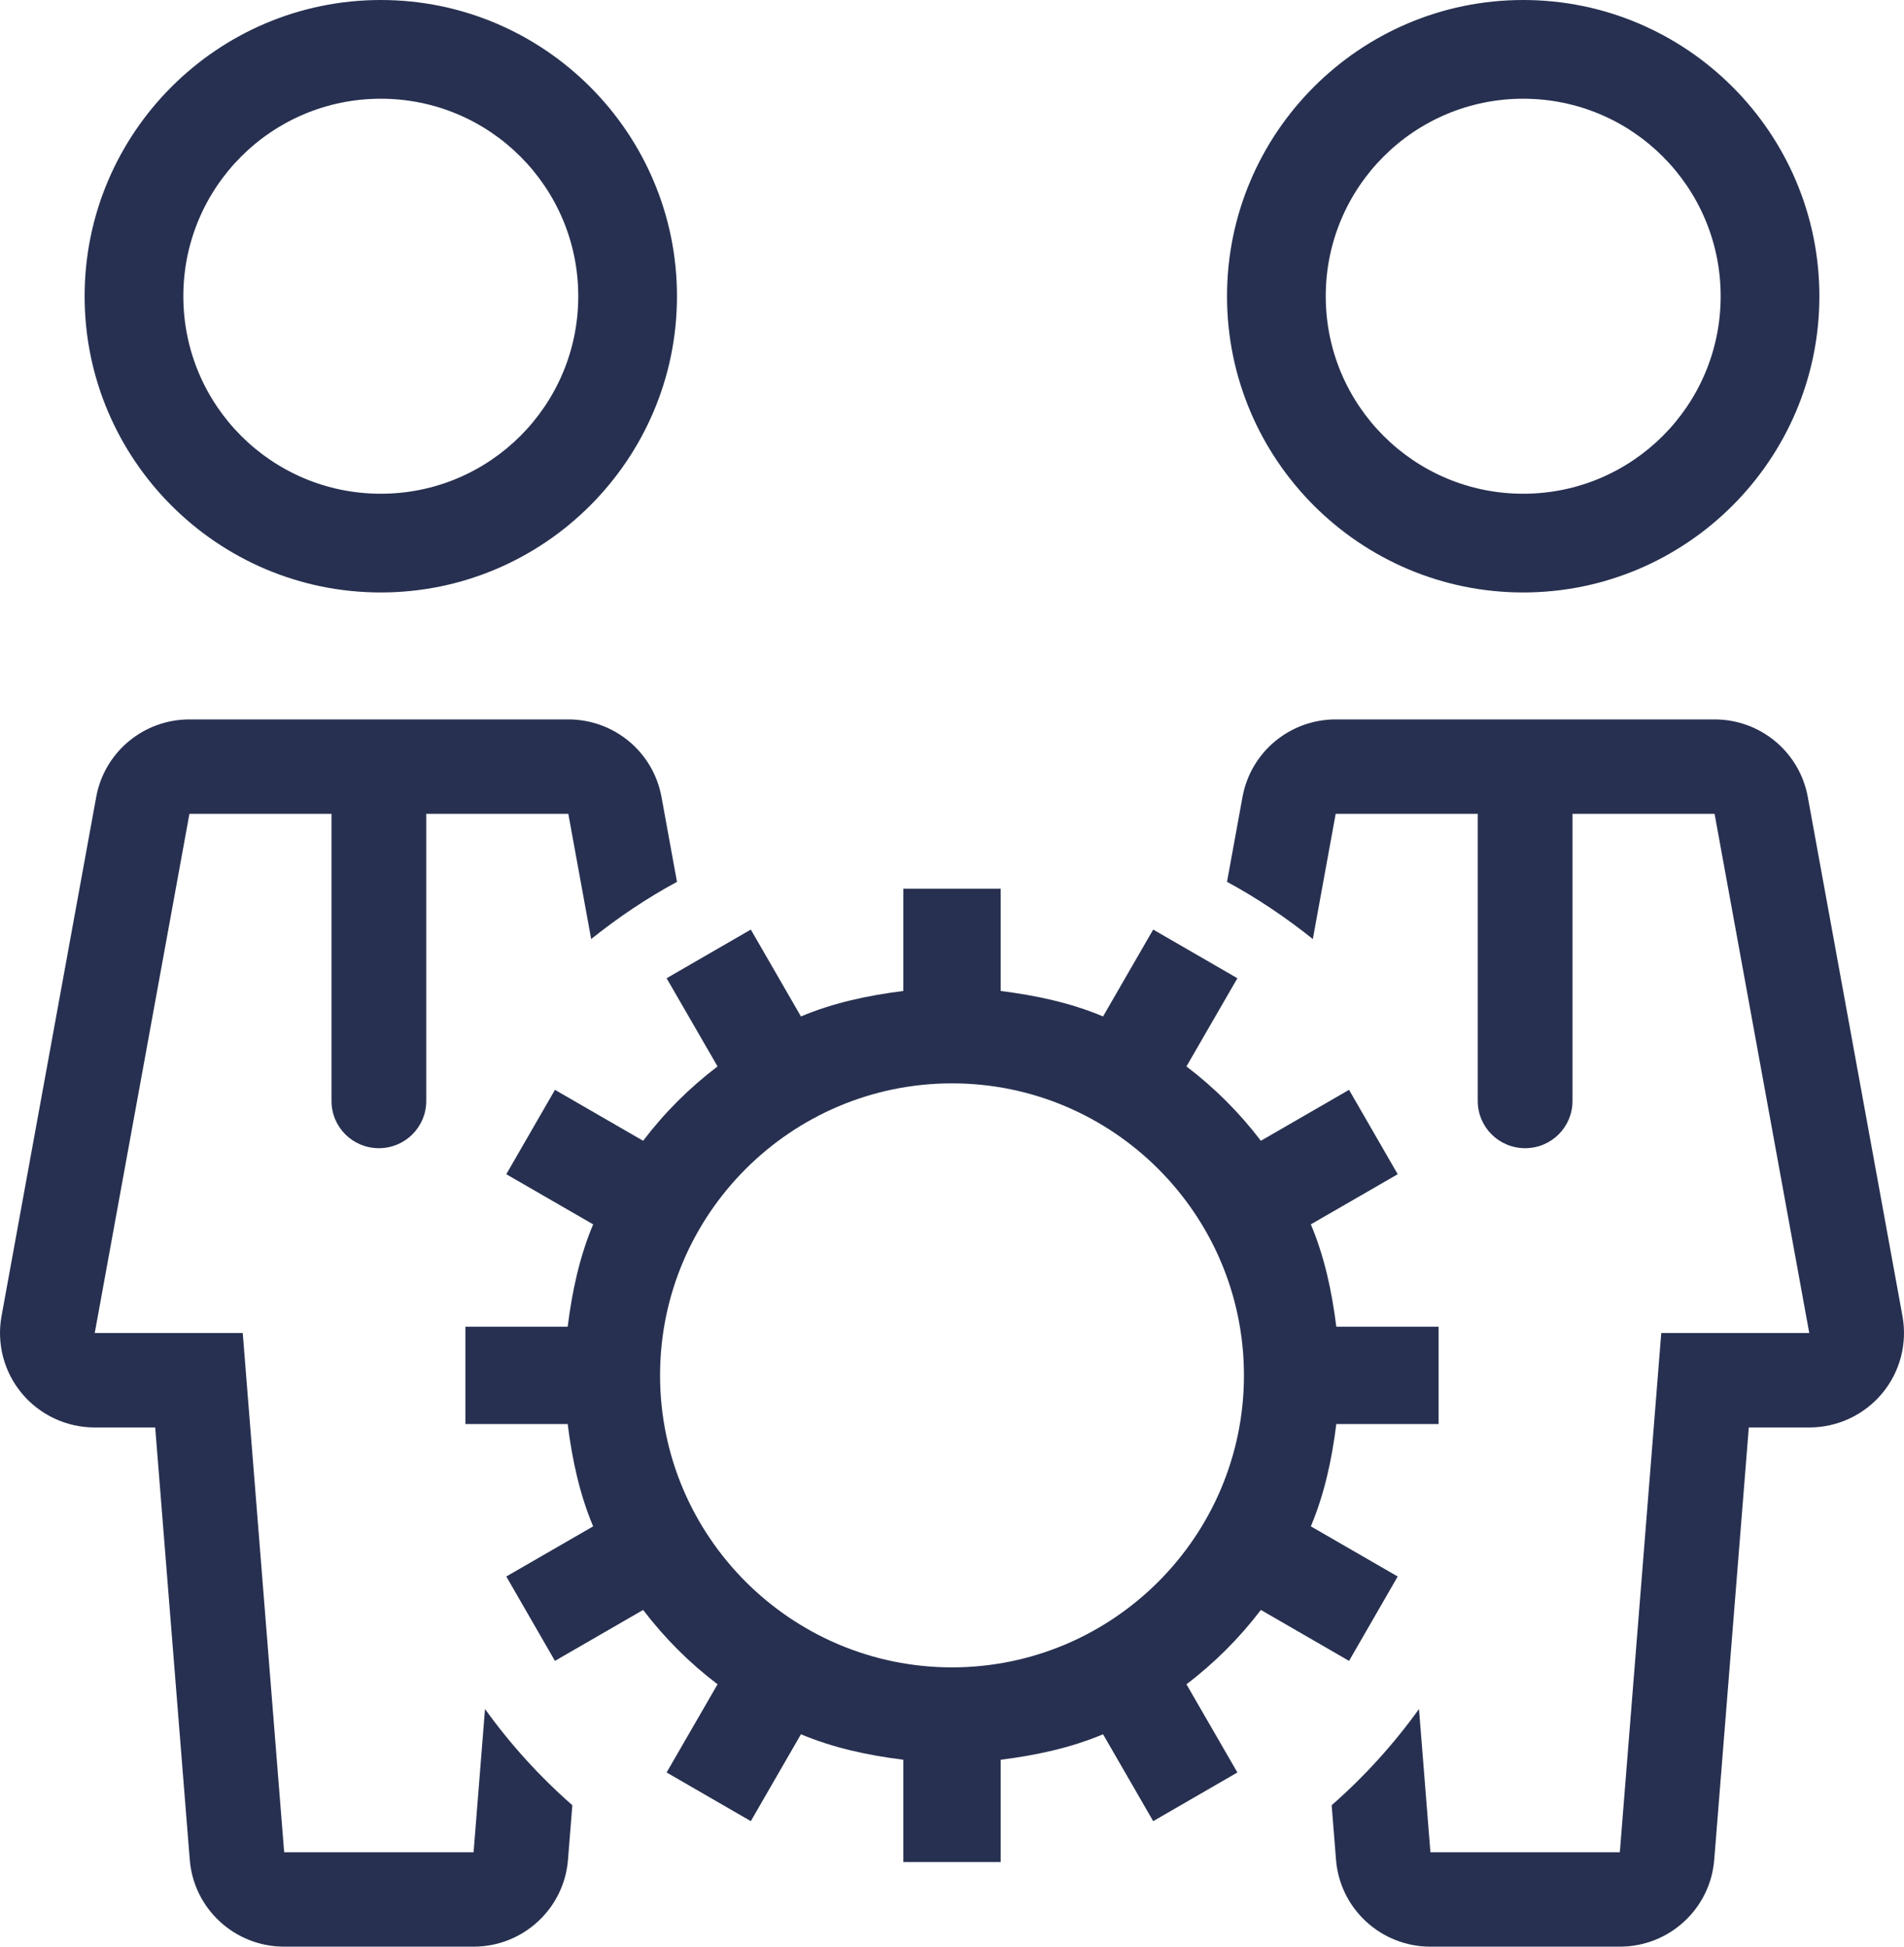
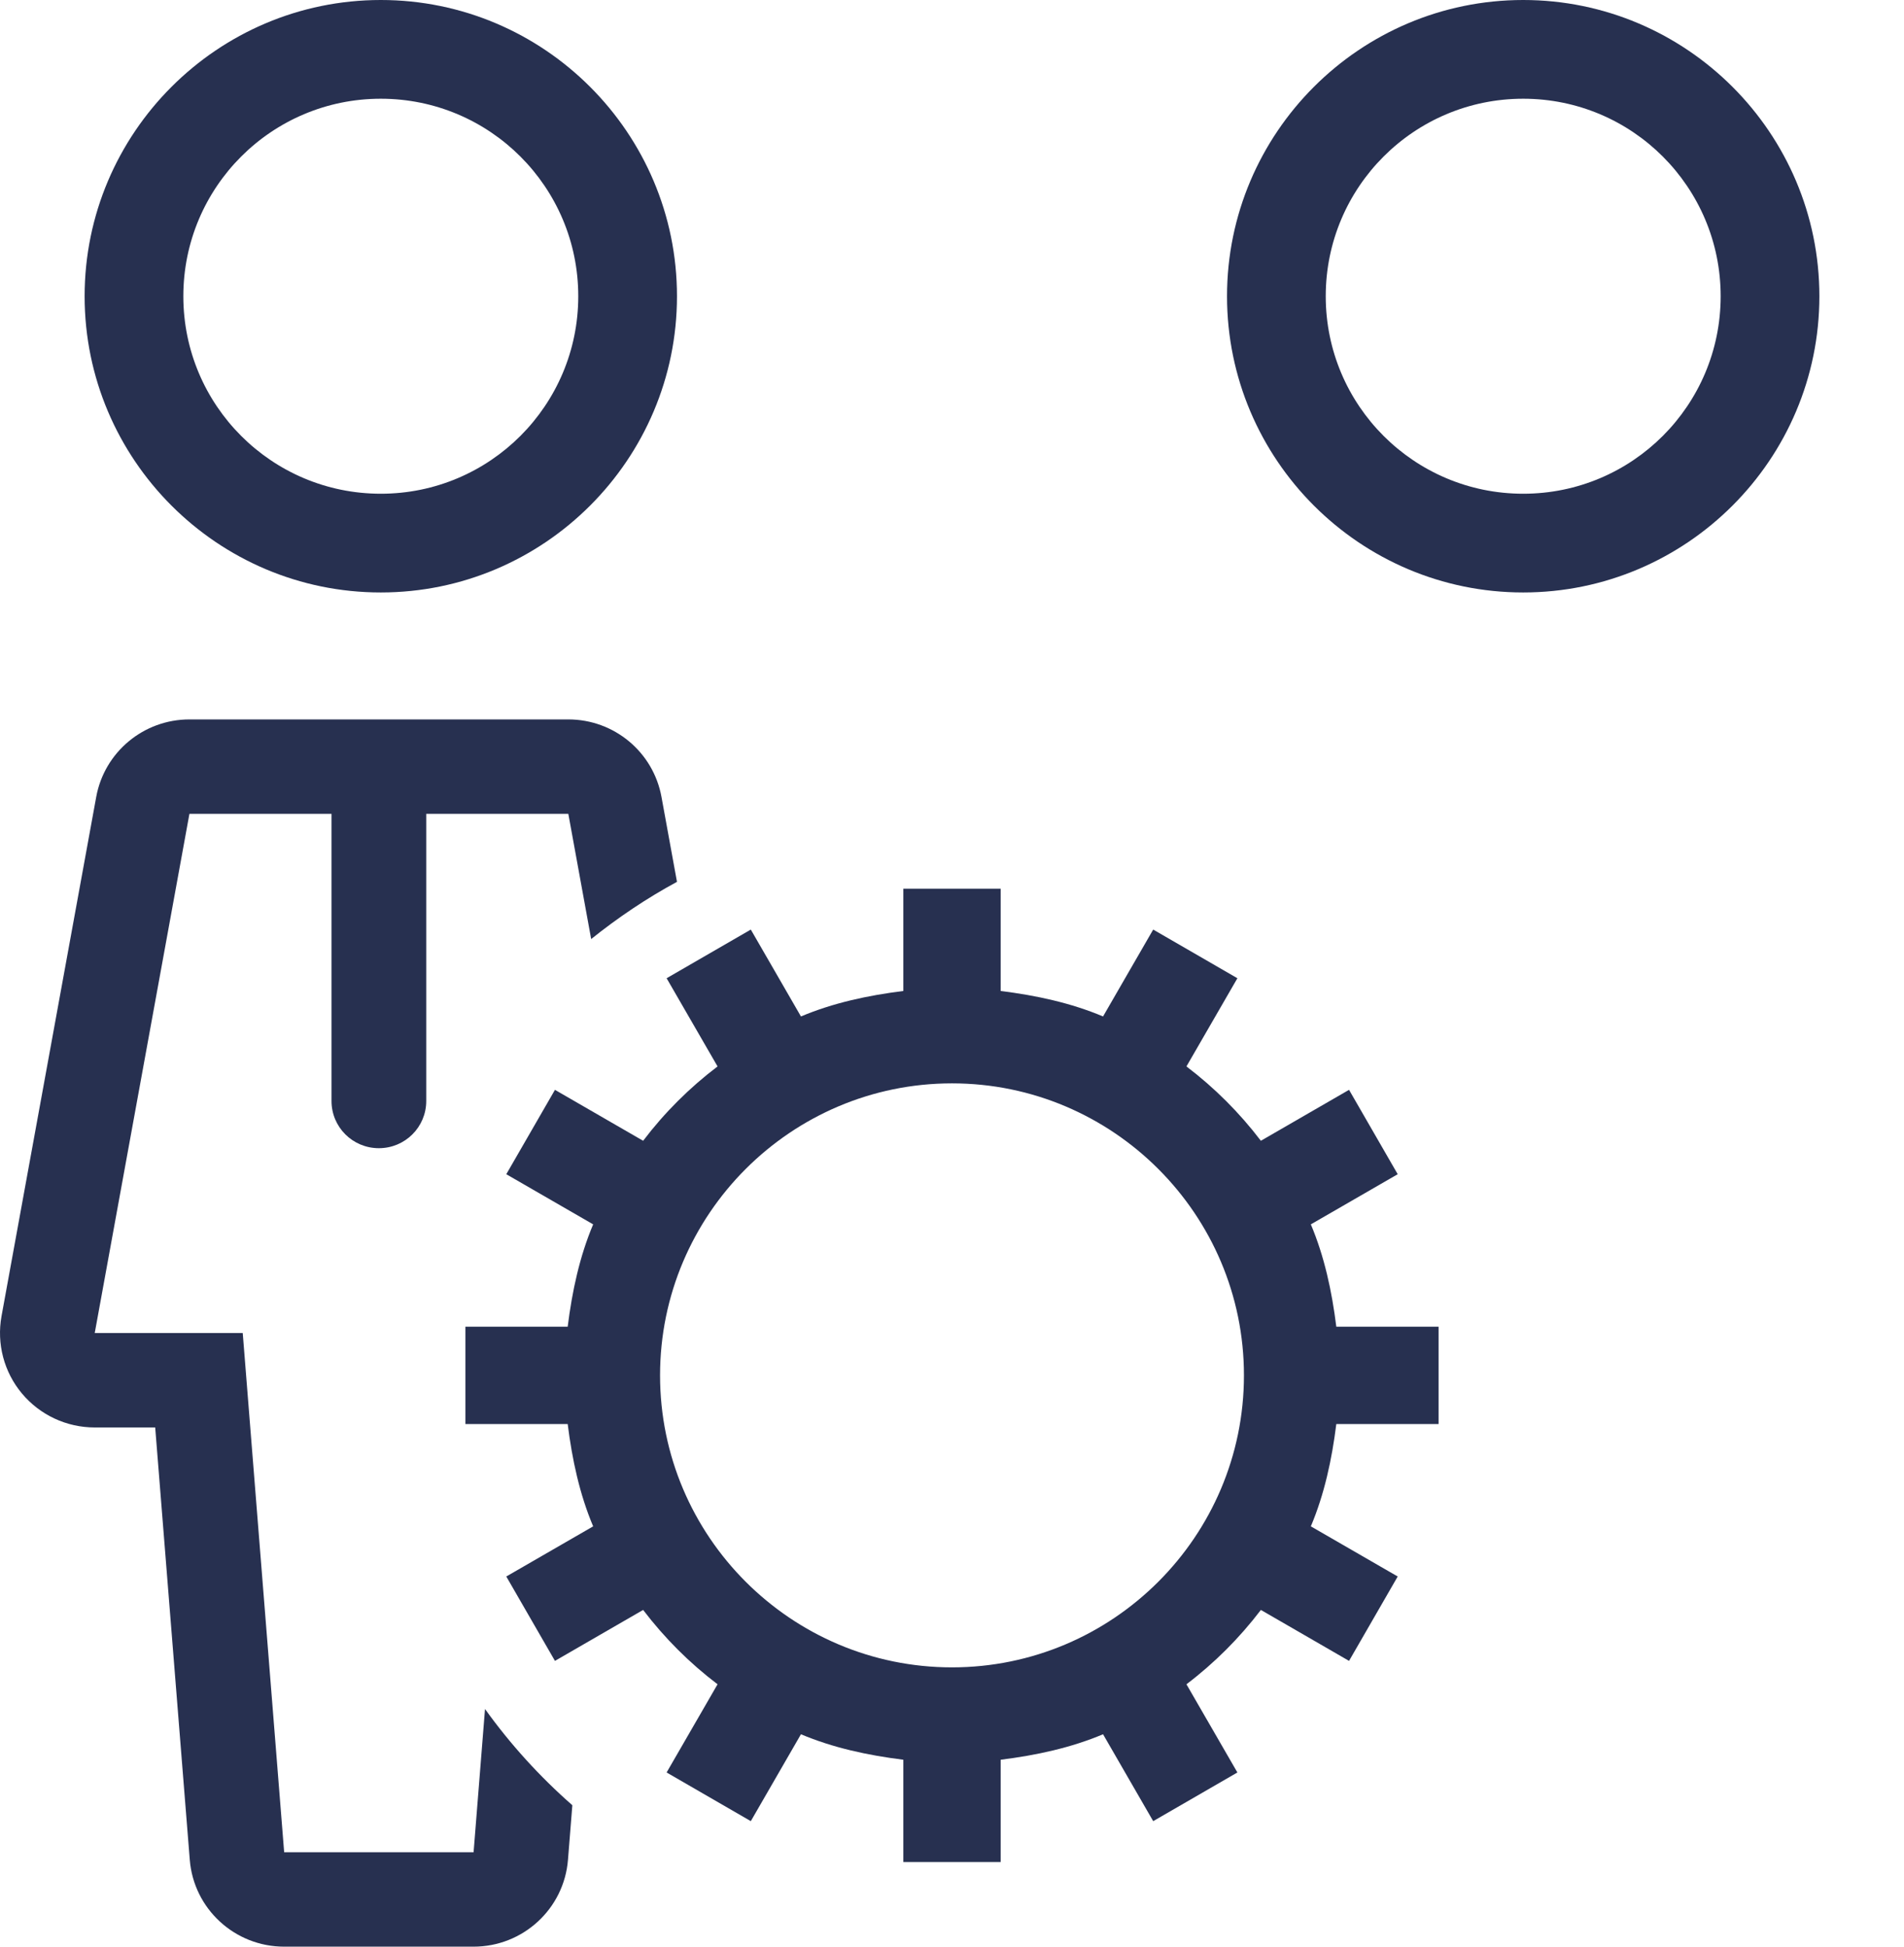
<svg xmlns="http://www.w3.org/2000/svg" width="45px" height="46px" viewBox="0 0 45 46" version="1.1">
  <title>service-icon</title>
  <desc>Created with Sketch.</desc>
  <g id="screens" stroke="none" stroke-width="1" fill="none" fill-rule="evenodd">
    <g id="startseite" transform="translate(-441, -1117)">
      <g id="Page" />
      <g id="Group-9" transform="translate(441, 1117)" fill="#273050">
        <g id="service-icon">
          <path d="M22.5,39.4 C18.696,39.4 15.6,36.304 15.6,32.5 C15.6,28.696 18.696,25.6 22.5,25.6 C26.304,25.6 29.4,28.696 29.4,32.5 C29.4,36.304 26.304,39.4 22.5,39.4 Z M31.884,39.247 L33.034,37.253 L30.981,36.068 C31.3,35.312 31.478,34.493 31.583,33.65 L34,33.65 L34,31.35 L31.583,31.35 C31.478,30.507 31.3,29.688 30.981,28.932 L33.034,27.747 L31.884,25.753 L29.8,26.957 C29.294,26.293 28.705,25.704 28.041,25.2 L29.245,23.116 L27.255,21.966 L26.07,24.019 C25.314,23.7 24.493,23.522 23.65,23.417 L23.65,21 L21.35,21 L21.35,23.417 C20.507,23.522 19.686,23.7 18.93,24.019 L17.745,21.966 L15.755,23.116 L16.959,25.2 C16.295,25.704 15.704,26.293 15.2,26.957 L13.116,25.753 L11.966,27.747 L14.019,28.932 C13.7,29.688 13.522,30.507 13.417,31.35 L11,31.35 L11,33.65 L13.417,33.65 C13.522,34.493 13.7,35.312 14.019,36.068 L11.966,37.253 L13.116,39.247 L15.2,38.043 C15.706,38.707 16.295,39.296 16.959,39.8 L15.755,41.884 L17.745,43.034 L18.93,40.981 C19.686,41.3 20.507,41.478 21.35,41.583 L21.35,44 L23.65,44 L23.65,41.583 C24.493,41.478 25.314,41.3 26.07,40.981 L27.255,43.034 L29.245,41.884 L28.041,39.8 C28.705,39.296 29.294,38.707 29.8,38.043 L31.884,39.247 Z" id="Fill-238" />
          <path d="M9,2.333 C11.578,2.333 13.667,4.422 13.667,7 C13.667,9.578 11.578,11.667 9,11.667 C6.422,11.667 4.333,9.578 4.333,7 C4.333,4.422 6.422,2.333 9,2.333 Z M9,14 C12.859,14 16,10.859 16,7 C16,3.141 12.859,0 9,0 C5.141,0 2,3.141 2,7 C2,10.859 5.141,14 9,14 Z" id="Fill-239" />
          <path d="M36,2.333 C38.578,2.333 40.667,4.422 40.667,7 C40.667,9.578 38.578,11.667 36,11.667 C33.422,11.667 31.333,9.578 31.333,7 C31.333,4.422 33.422,2.333 36,2.333 Z M36,14 C39.859,14 43,10.859 43,7 C43,3.141 39.859,0 36,0 C32.141,0 29,3.141 29,7 C29,10.859 32.141,14 36,14 Z" id="Fill-240" />
          <path d="M11.463,40.384 L11.193,43.769 L6.716,43.769 L5.737,31.5 L2.239,31.5 L4.477,19.231 L7.835,19.231 L7.835,26.017 C7.835,26.634 8.335,27.132 8.954,27.132 C9.574,27.132 10.074,26.634 10.074,26.017 L10.074,19.231 L13.432,19.231 L13.972,22.19 C14.605,21.683 15.281,21.227 16,20.838 L15.634,18.832 C15.44,17.77 14.514,17 13.432,17 L4.477,17 C3.395,17 2.468,17.77 2.274,18.832 L0.036,31.101 C-0.082,31.751 0.094,32.422 0.519,32.929 C0.945,33.438 1.574,33.731 2.239,33.731 L3.668,33.731 L4.485,43.946 C4.577,45.106 5.549,46 6.716,46 L11.193,46 C12.36,46 13.332,45.106 13.424,43.946 L13.527,42.658 C12.756,41.982 12.063,41.22 11.463,40.384" id="Fill-241" />
-           <path d="M42.726,18.832 C42.532,17.77 41.605,17 40.523,17 L31.568,17 C30.486,17 29.56,17.77 29.366,18.832 L29,20.838 C29.719,21.227 30.395,21.683 31.028,22.19 L31.568,19.231 L34.926,19.231 L34.926,26.017 C34.926,26.634 35.426,27.132 36.046,27.132 C36.665,27.132 37.165,26.634 37.165,26.017 L37.165,19.231 L40.523,19.231 L42.761,31.5 L39.263,31.5 L38.284,43.769 L33.807,43.769 L33.537,40.384 C32.937,41.22 32.244,41.982 31.473,42.658 L31.576,43.946 C31.668,45.106 32.64,46 33.807,46 L38.284,46 C39.451,46 40.423,45.106 40.515,43.946 L41.332,33.731 L42.761,33.731 C43.426,33.731 44.055,33.438 44.481,32.929 C44.906,32.422 45.082,31.751 44.964,31.101 L42.726,18.832" id="Fill-242" />
        </g>
      </g>
    </g>
  </g>
</svg>